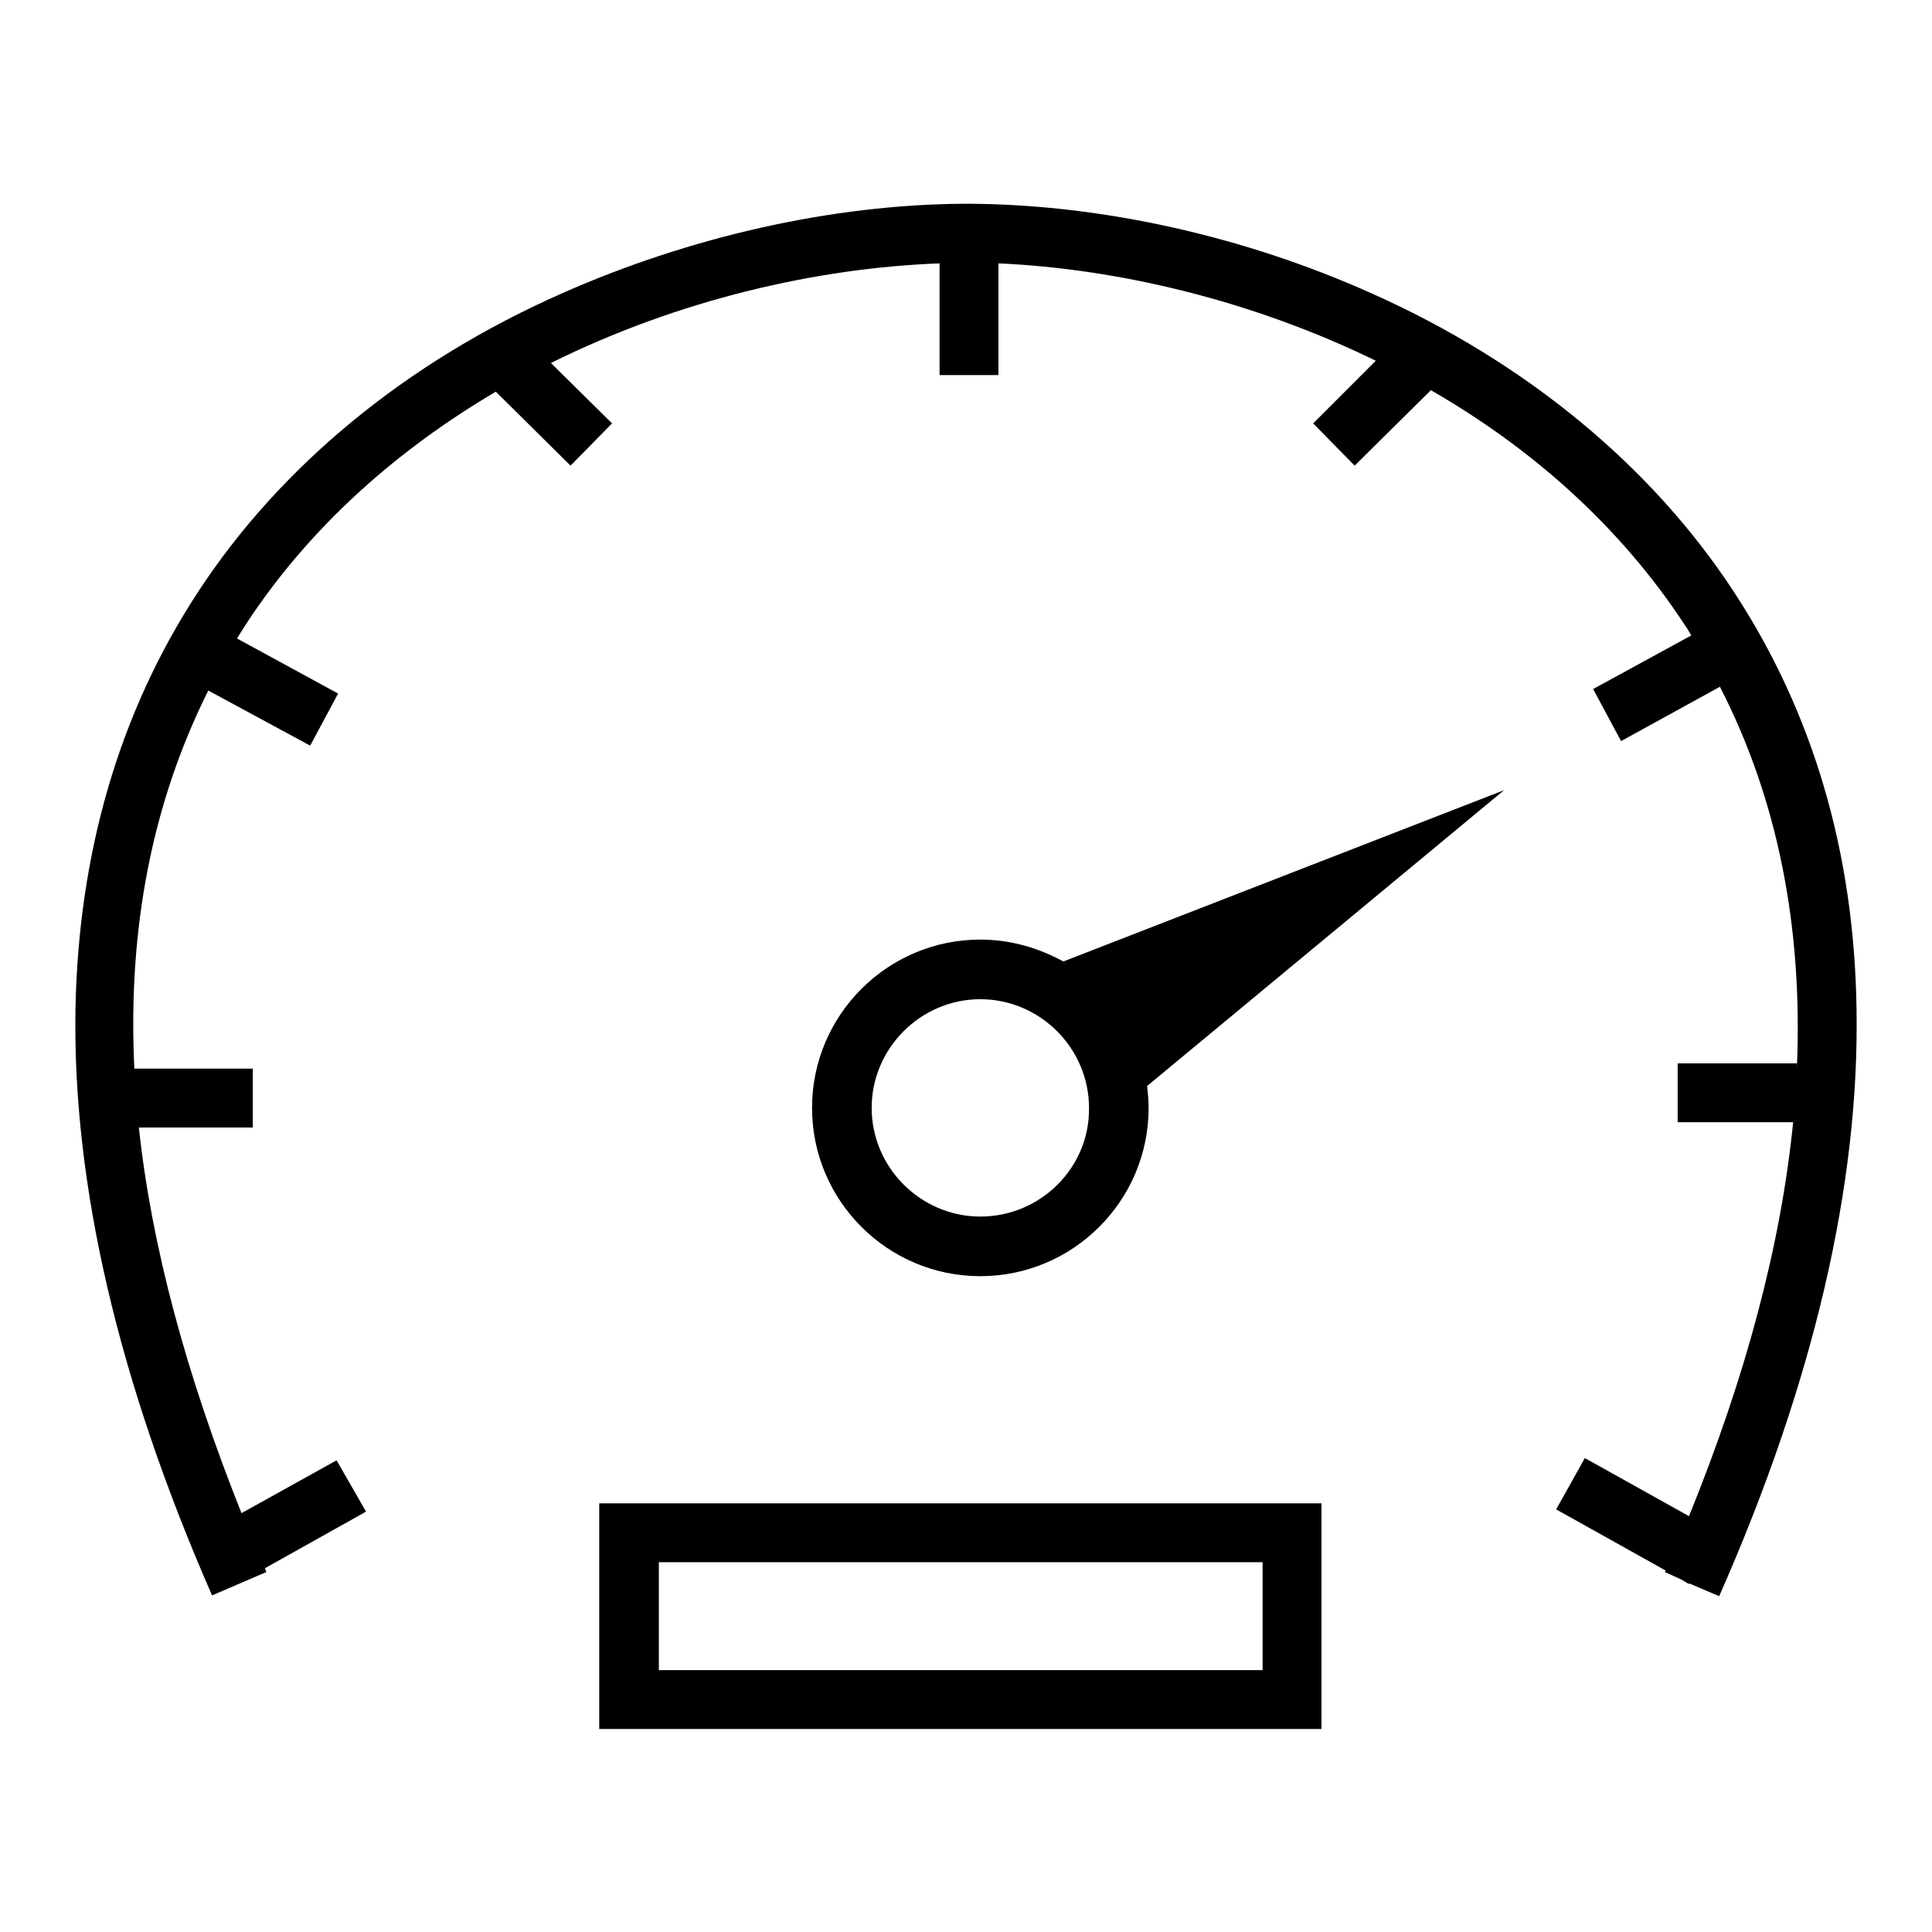
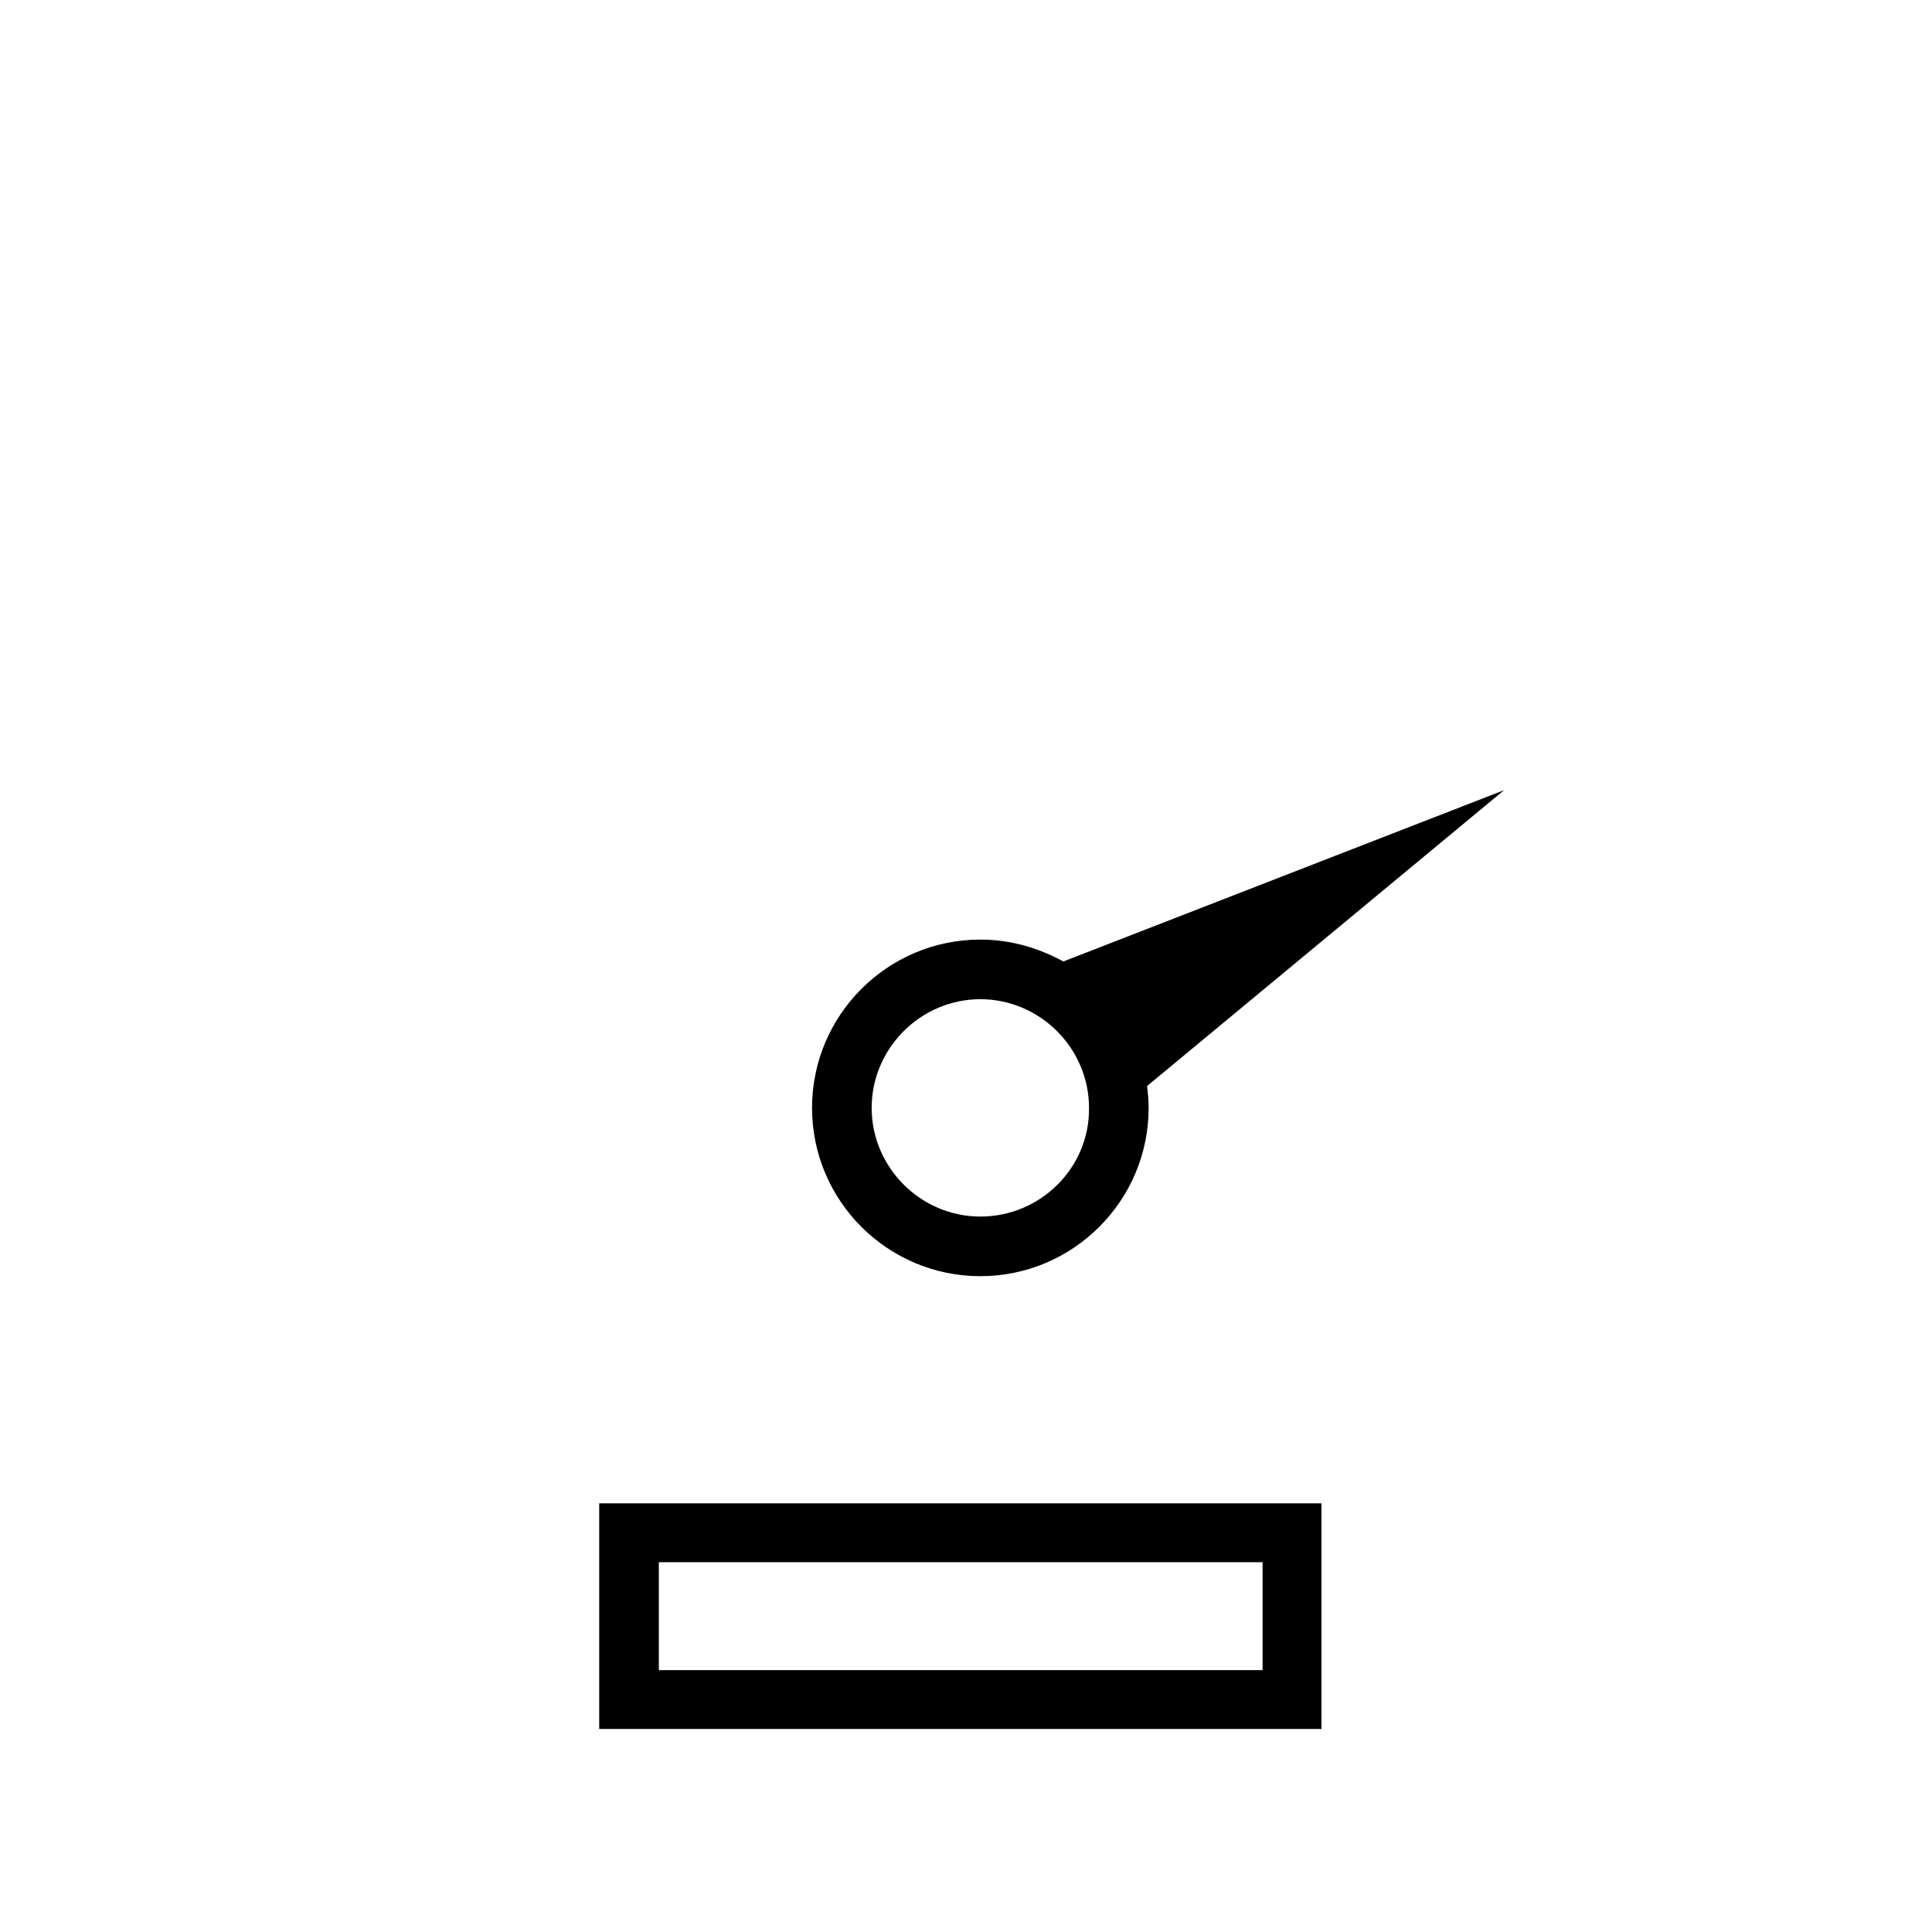
<svg xmlns="http://www.w3.org/2000/svg" version="1.1" x="0px" y="0px" viewBox="0 0 256 256" enable-background="new 0 0 256 256" xml:space="preserve">
  <g>
    <g>
      <path fill="#000000" d="M79.4,229.1h95.7v-29.9H79.4V229.1z M87.3,207h80v14.3h-80V207z" />
      <path fill="#000000" d="M129.9,124.5c-12.3,0-22.3,10-22.3,22.3c0,12.3,10,22.3,22.3,22.3c12.3,0,22.3-10,22.3-22.3c0-1-0.1-2-0.2-2.9l47.3-39.2l-58.4,22.7C137.6,125.6,133.9,124.5,129.9,124.5z M129.9,161.2c-7.9,0-14.4-6.5-14.4-14.4c0-7.9,6.5-14.4,14.4-14.4s14.4,6.5,14.4,14.4C144.4,154.7,137.9,161.2,129.9,161.2z" />
-       <path fill="#000000" d="M246,133.7c-0.3-20.8-5.8-39.3-16.2-55.2c-10.9-16.7-27.6-30.5-48-39.6c-16.9-7.6-35.8-11.8-53.3-11.9l0,0c-0.1,0-0.3,0-0.4,0s-0.3,0-0.4,0l0,0c-17.5,0.1-36.4,4.4-53.3,11.9C53.8,48,37.1,61.8,26.2,78.5C15.8,94.4,10.4,113,10,133.7c-0.4,23.3,5.7,49.4,18.1,77.7l7.2-3.1c-0.1-0.1-0.1-0.3-0.2-0.5l13.4-7.5l-3.9-6.8L32,200.5c-7.3-18.3-11.9-35.3-13.6-51.1h15.1v-7.8H17.8c-0.9-18.6,2.4-35.3,9.8-50.1l13.5,7.3l3.7-6.9l-13.4-7.3c0.4-0.6,0.8-1.3,1.2-1.9c8.5-13,20.2-23.2,33.1-30.8l9.9,9.8l5.5-5.6L73,48.1c16.9-8.4,35.3-12.6,51.5-13.2v14.8h7.8V34.9c15.8,0.7,33.6,4.9,50,12.9l-8.3,8.3l5.5,5.6l10.1-10c13.2,7.6,25,17.9,33.7,31.2c0.3,0.4,0.5,0.8,0.8,1.3l-13,7.1l3.7,6.9l13.1-7.2c7.6,14.8,11,31.7,10.2,50.5v-0.6h-15.8v7.8h15.3c-1.6,16.1-6.2,33.5-13.8,52.2l-13.8-7.7l-3.8,6.8l14.5,8.1c0,0.1-0.1,0.1-0.1,0.2l2.2,1l1,0.6l0-0.1l4,1.7C240.3,183.2,246.4,157,246,133.7z" />
    </g>
  </g>
</svg>